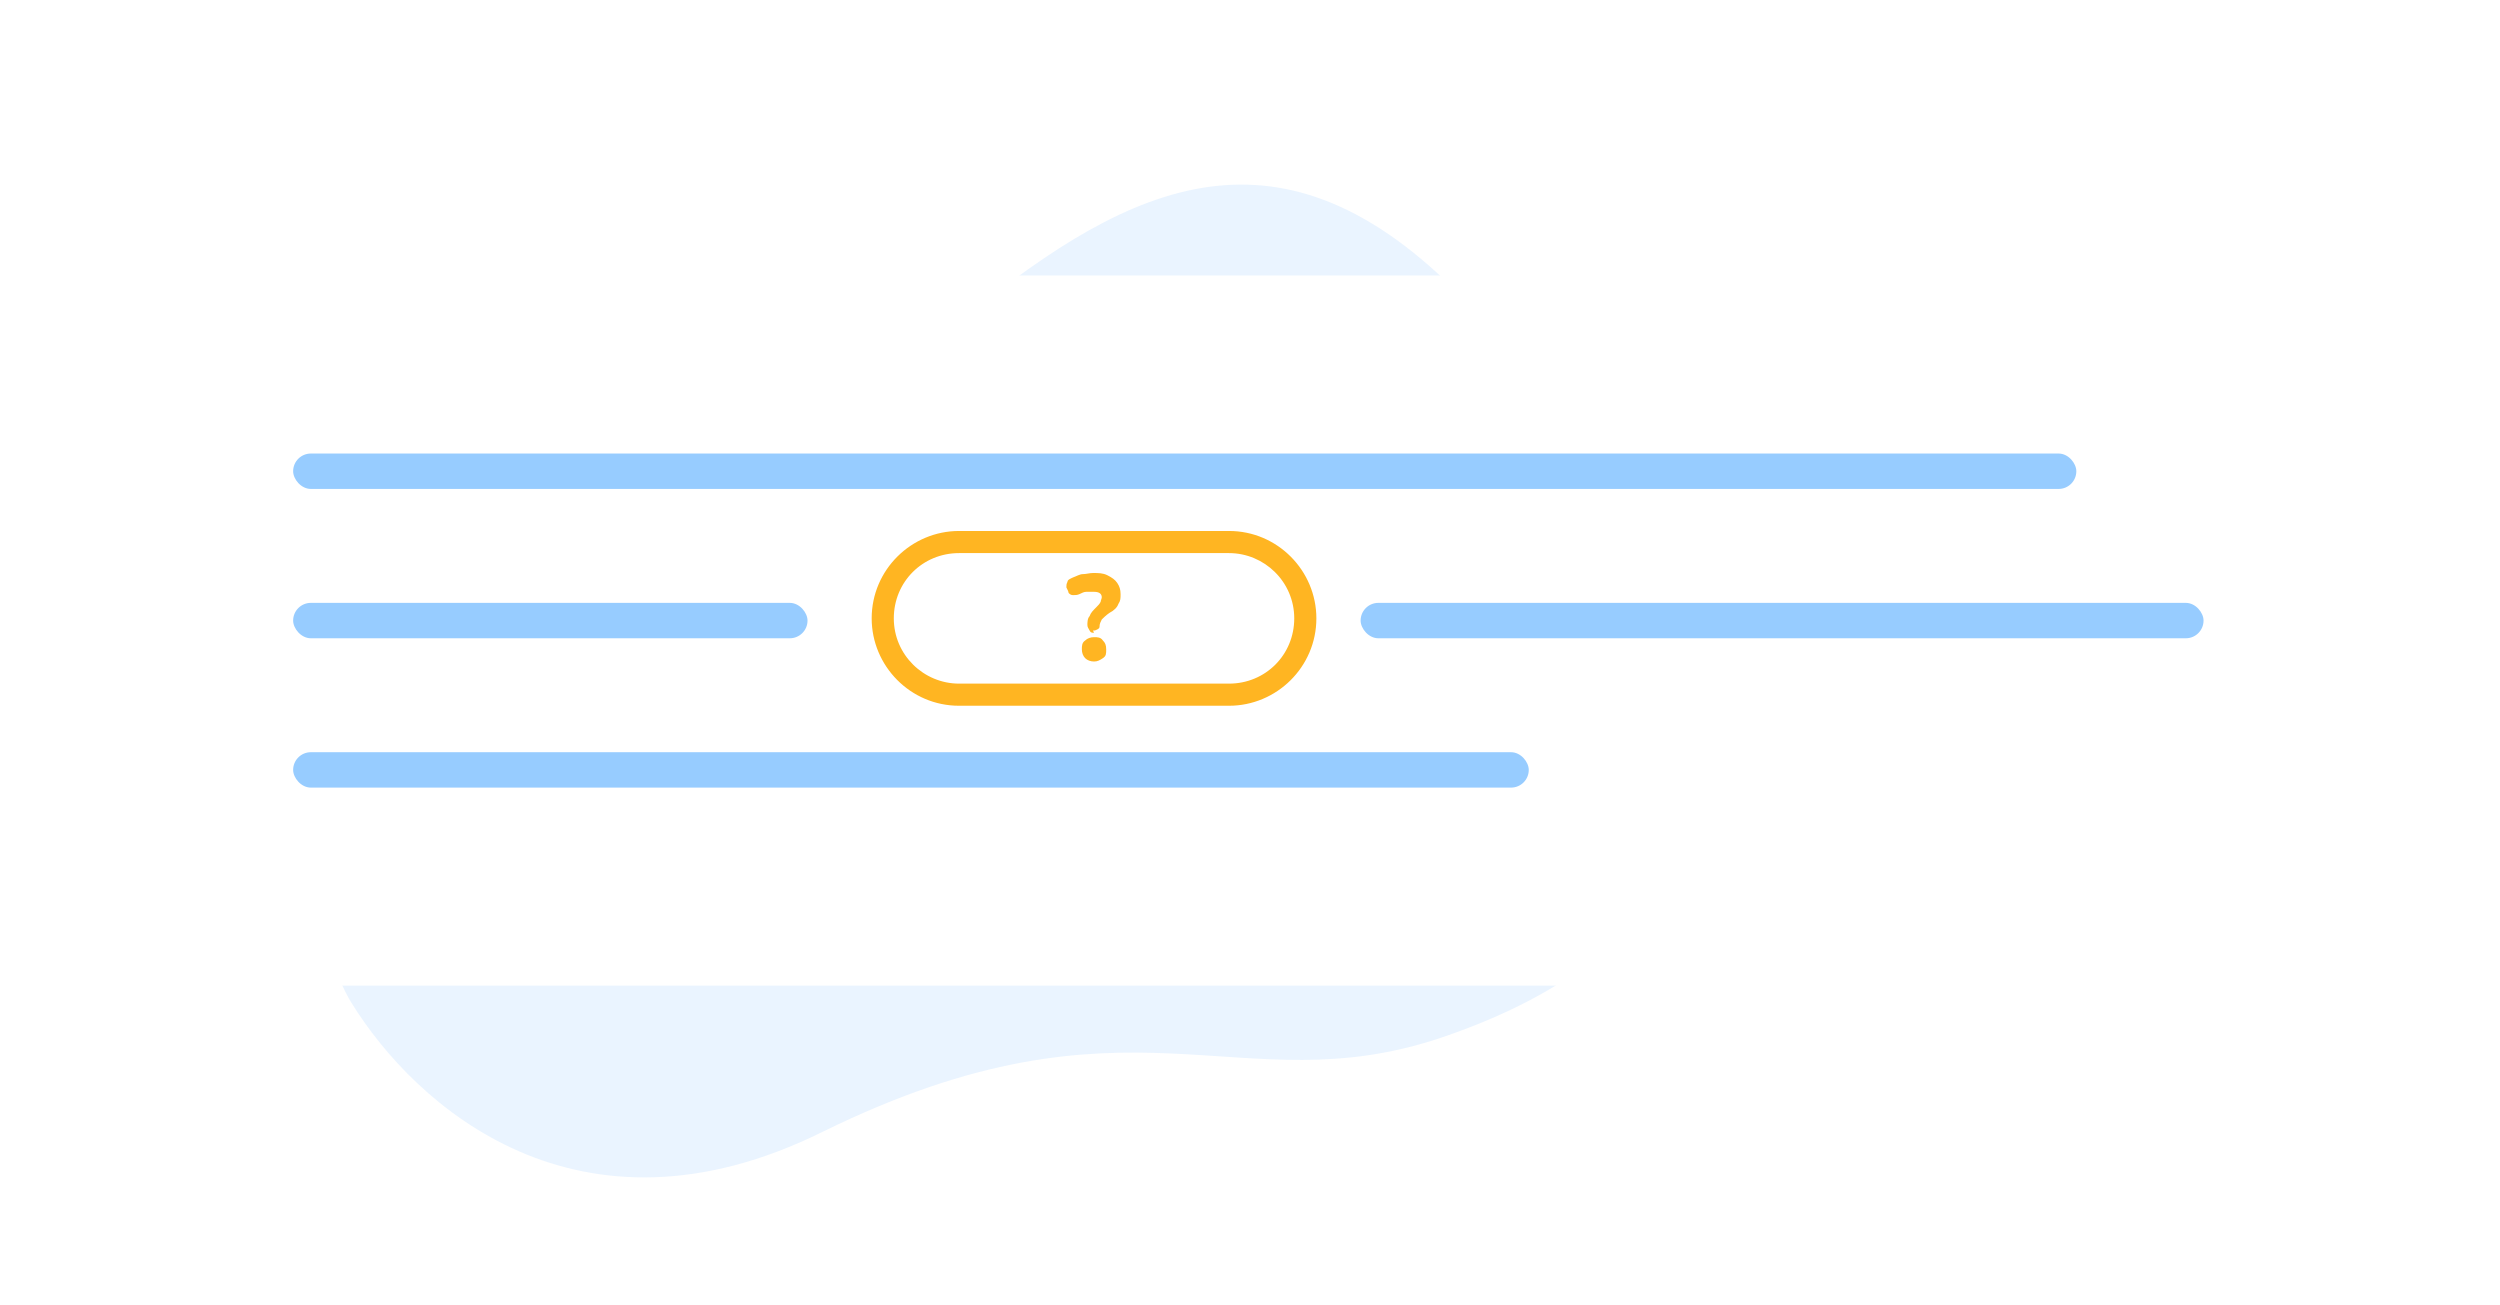
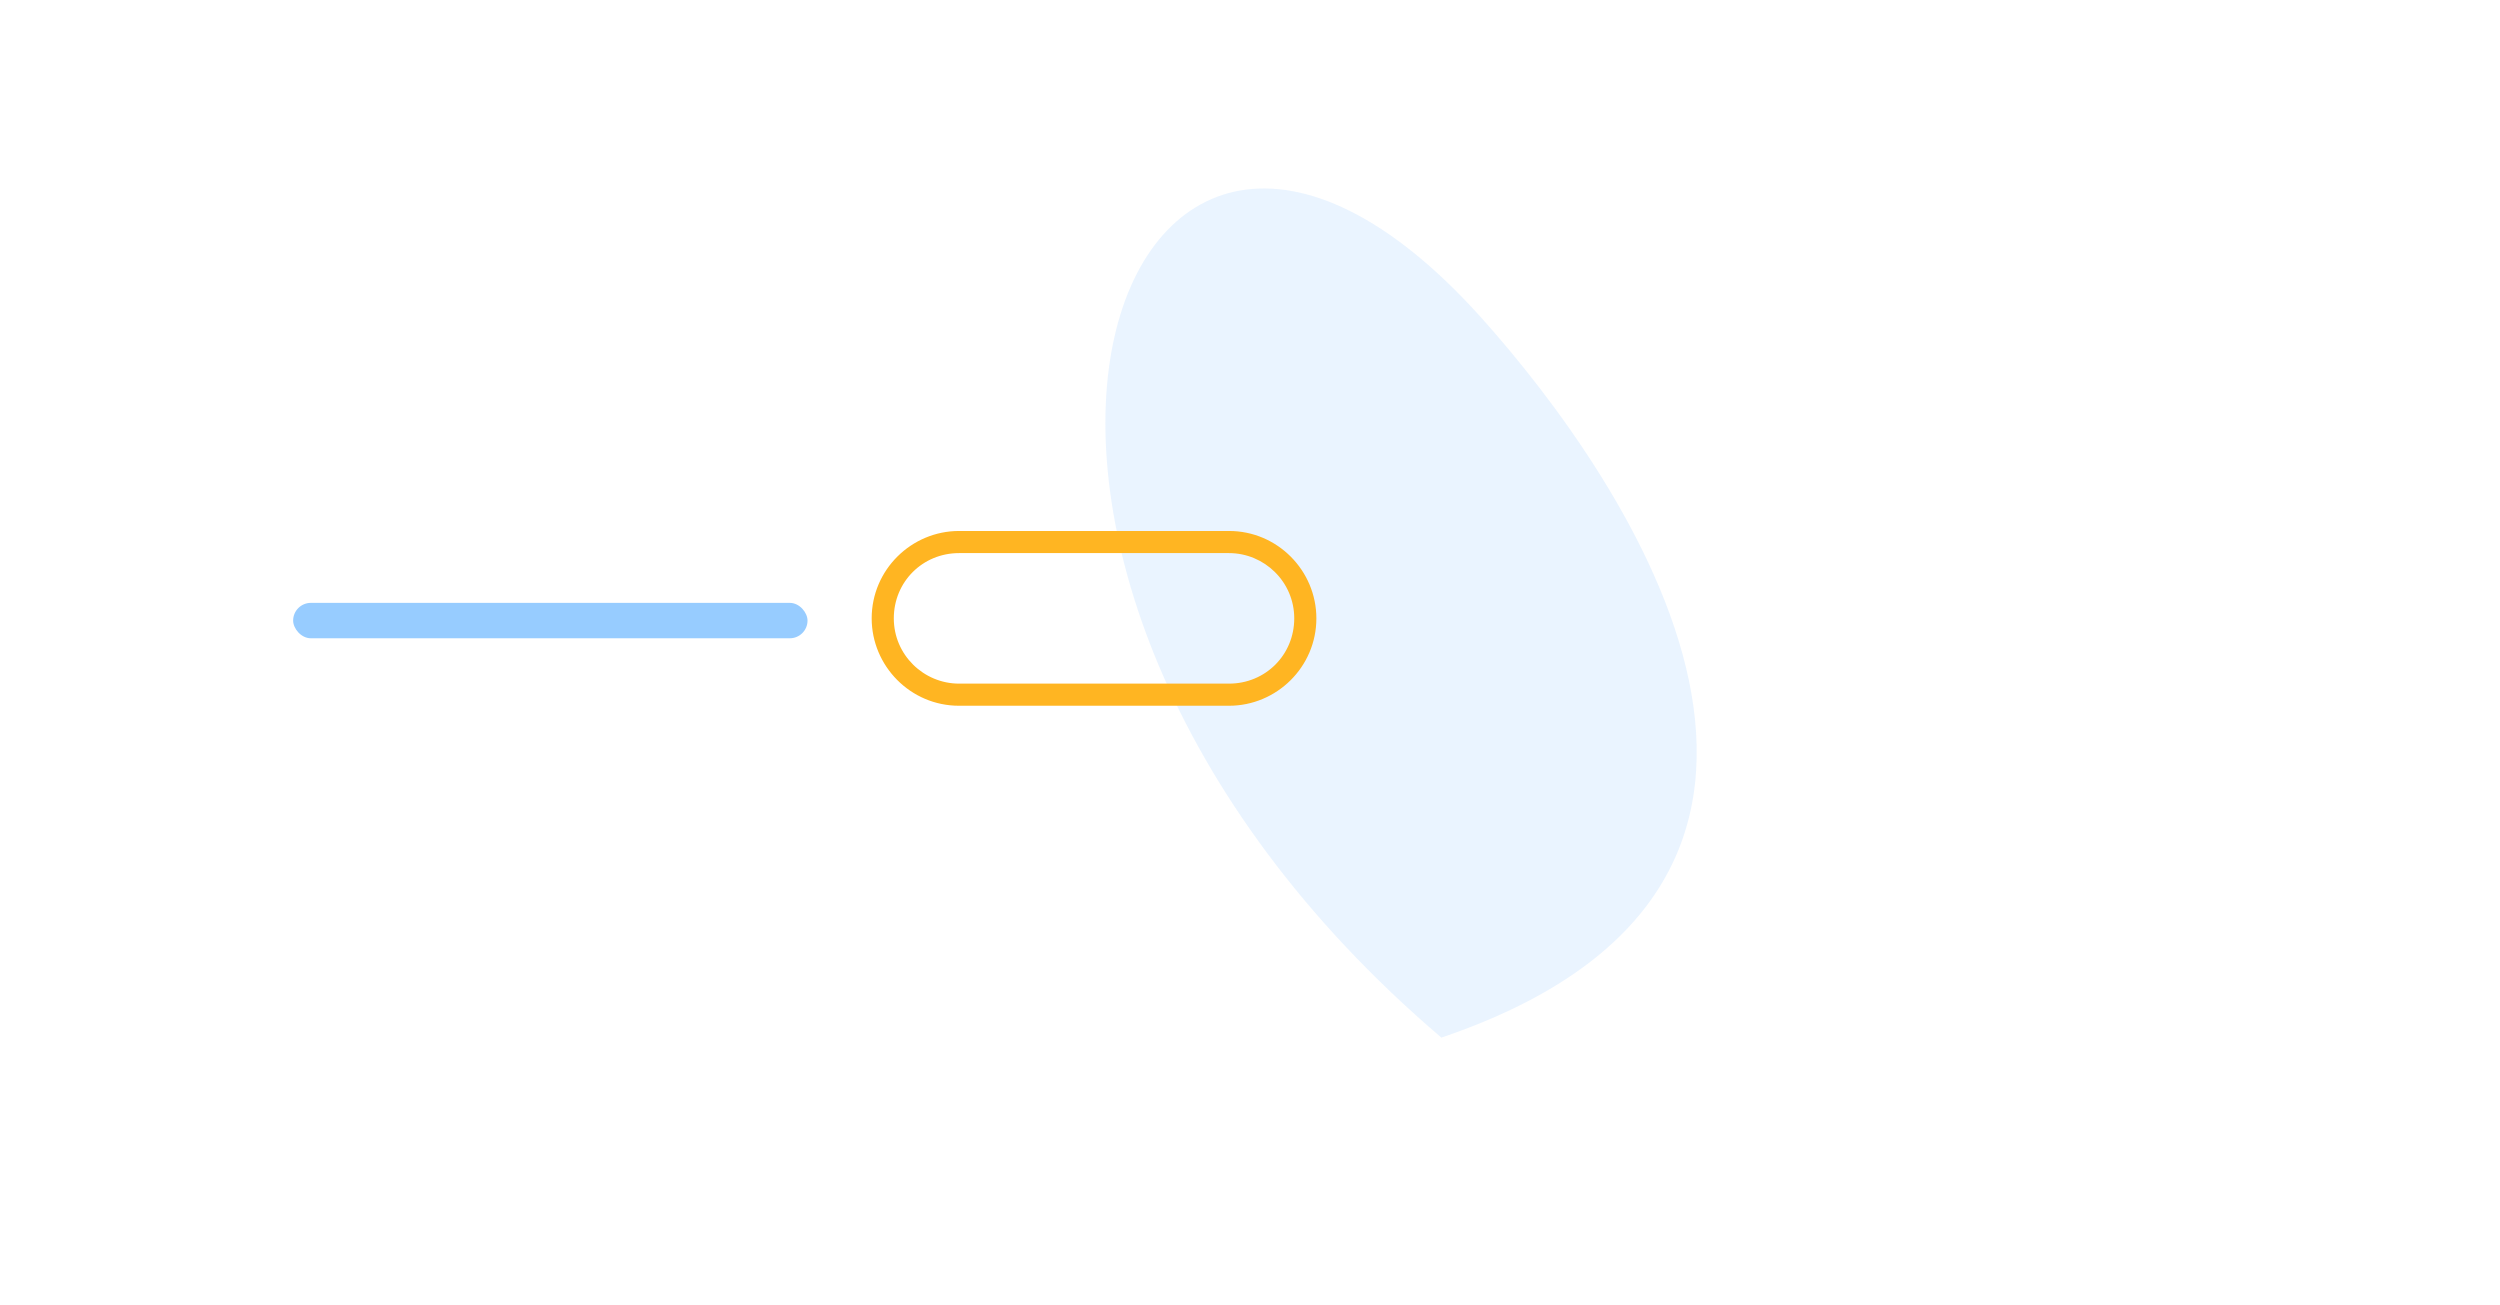
<svg xmlns="http://www.w3.org/2000/svg" id="a" viewBox="0 0 226 118">
  <defs>
    <style>.d{fill:#ffb522;}.e{fill:#97ccff;}.f{fill:#fff;filter:url(#b);}.g{fill:#96cbff;opacity:.2;}</style>
    <filter id="b" filterUnits="userSpaceOnUse">
      <feOffset dx="0" dy="1" />
      <feGaussianBlur result="c" stdDeviation="2" />
      <feFlood flood-color="#000" flood-opacity=".1" />
      <feComposite in2="c" operator="in" />
      <feComposite in="SourceGraphic" />
    </filter>
  </defs>
-   <path d="M130.3,93.8c-18.4,6.2-28-5.2-55.9,8.5-22.2,11-36.9-2.4-42.6-11.6-2.8-4.4-8.4-23.1,4.4-27C79.5,50.5,100.7-8.1,133.8,28.6c13.4,14.9,38.1,51.1-3.5,65.2Z" style="fill:#96cbff; opacity:.2;" />
-   <rect x="15.9" y="23.9" width="194.2" height="64.2" rx="9.4" ry="9.4" style="fill:#fff; filter:url(#b);" />
+   <path d="M130.3,93.8C79.5,50.5,100.7-8.1,133.8,28.6c13.4,14.9,38.1,51.1-3.5,65.2Z" style="fill:#96cbff; opacity:.2;" />
  <path d="M111.1,50c3.2,0,5.9,2.6,5.9,5.9s-2.6,5.9-5.9,5.9h-24.4c-3.2,0-5.9-2.6-5.9-5.9s2.6-5.9,5.9-5.9h24.4m0-2h-24.4c-4.3,0-7.9,3.5-7.9,7.9h0c0,4.3,3.5,7.9,7.9,7.9h24.4c4.3,0,7.9-3.5,7.9-7.9h0c0-4.3-3.5-7.9-7.9-7.9h0Z" style="fill:#ffb522;" />
  <rect x="26.5" y="54.5" width="46.5" height="3.2" rx="1.6" ry="1.6" style="fill:#97ccff;" />
-   <rect x="123" y="54.5" width="76.2" height="3.2" rx="1.6" ry="1.6" style="fill:#97ccff;" />
-   <rect x="26.5" y="41" width="161.2" height="3.2" rx="1.6" ry="1.6" style="fill:#97ccff;" />
-   <rect x="26.5" y="68" width="111.7" height="3.2" rx="1.6" ry="1.6" style="fill:#97ccff;" />
-   <path d="M98.9,57.2c-.2,0-.3,0-.4-.2s-.2-.3-.2-.5,0-.6,.2-.8c.1-.3,.3-.5,.6-.8,.2-.2,.3-.3,.4-.5,0-.1,.1-.3,.1-.4,0-.3-.2-.5-.7-.5s-.5,0-.7,0c-.2,0-.4,.1-.6,.2-.2,.1-.4,.1-.6,.1-.2,0-.3-.1-.4-.2,0-.1-.1-.3-.2-.5,0-.2,0-.3,.1-.5,0-.2,.3-.3,.5-.4,.3-.1,.6-.3,.9-.3,.3,0,.6-.1,.9-.1,.5,0,.9,0,1.3,.2s.7,.4,.9,.7c.2,.3,.3,.6,.3,1s0,.6-.2,.9c-.1,.3-.4,.6-.8,.8-.3,.2-.6,.5-.7,.6-.1,.2-.2,.4-.2,.6,0,.1,0,.2-.2,.3s-.2,.1-.4,.1Zm0,2.6c-.3,0-.6-.1-.8-.3s-.3-.5-.3-.8,0-.6,.3-.8c.2-.2,.5-.3,.8-.3s.6,0,.8,.3c.2,.2,.3,.4,.3,.8s0,.6-.3,.8-.5,.3-.8,.3Z" style="fill:#ffb522;" />
</svg>